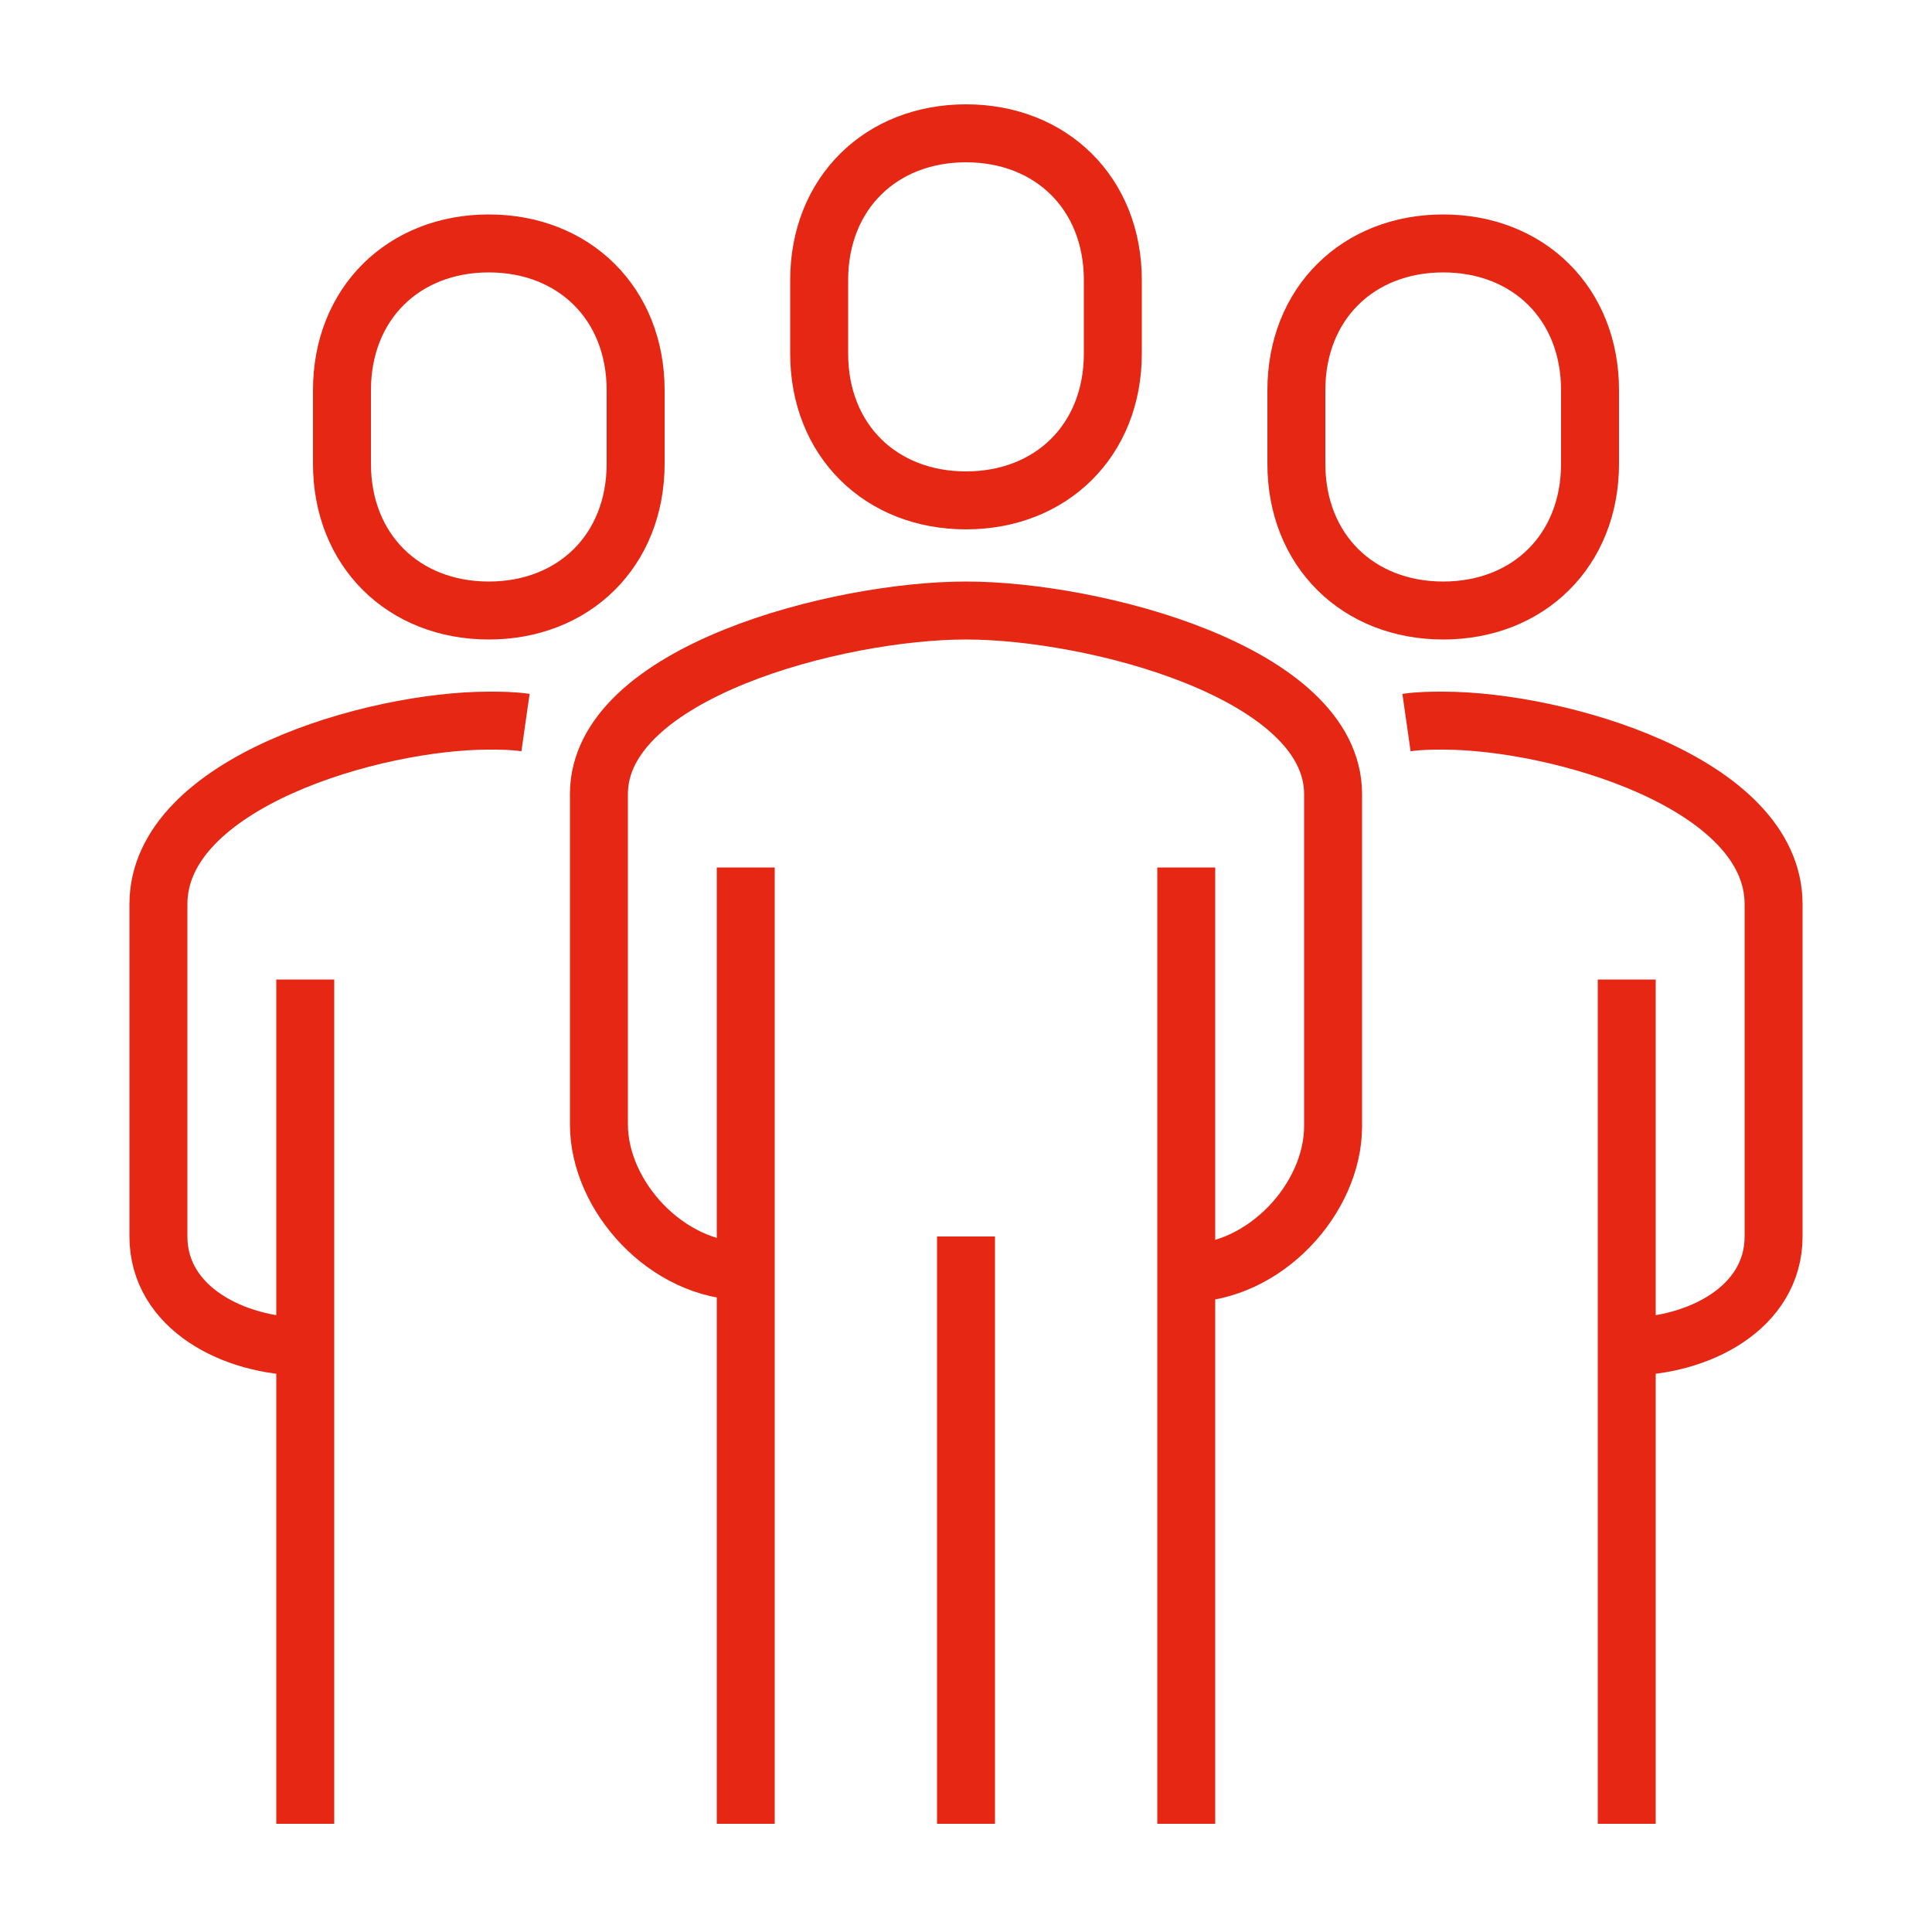
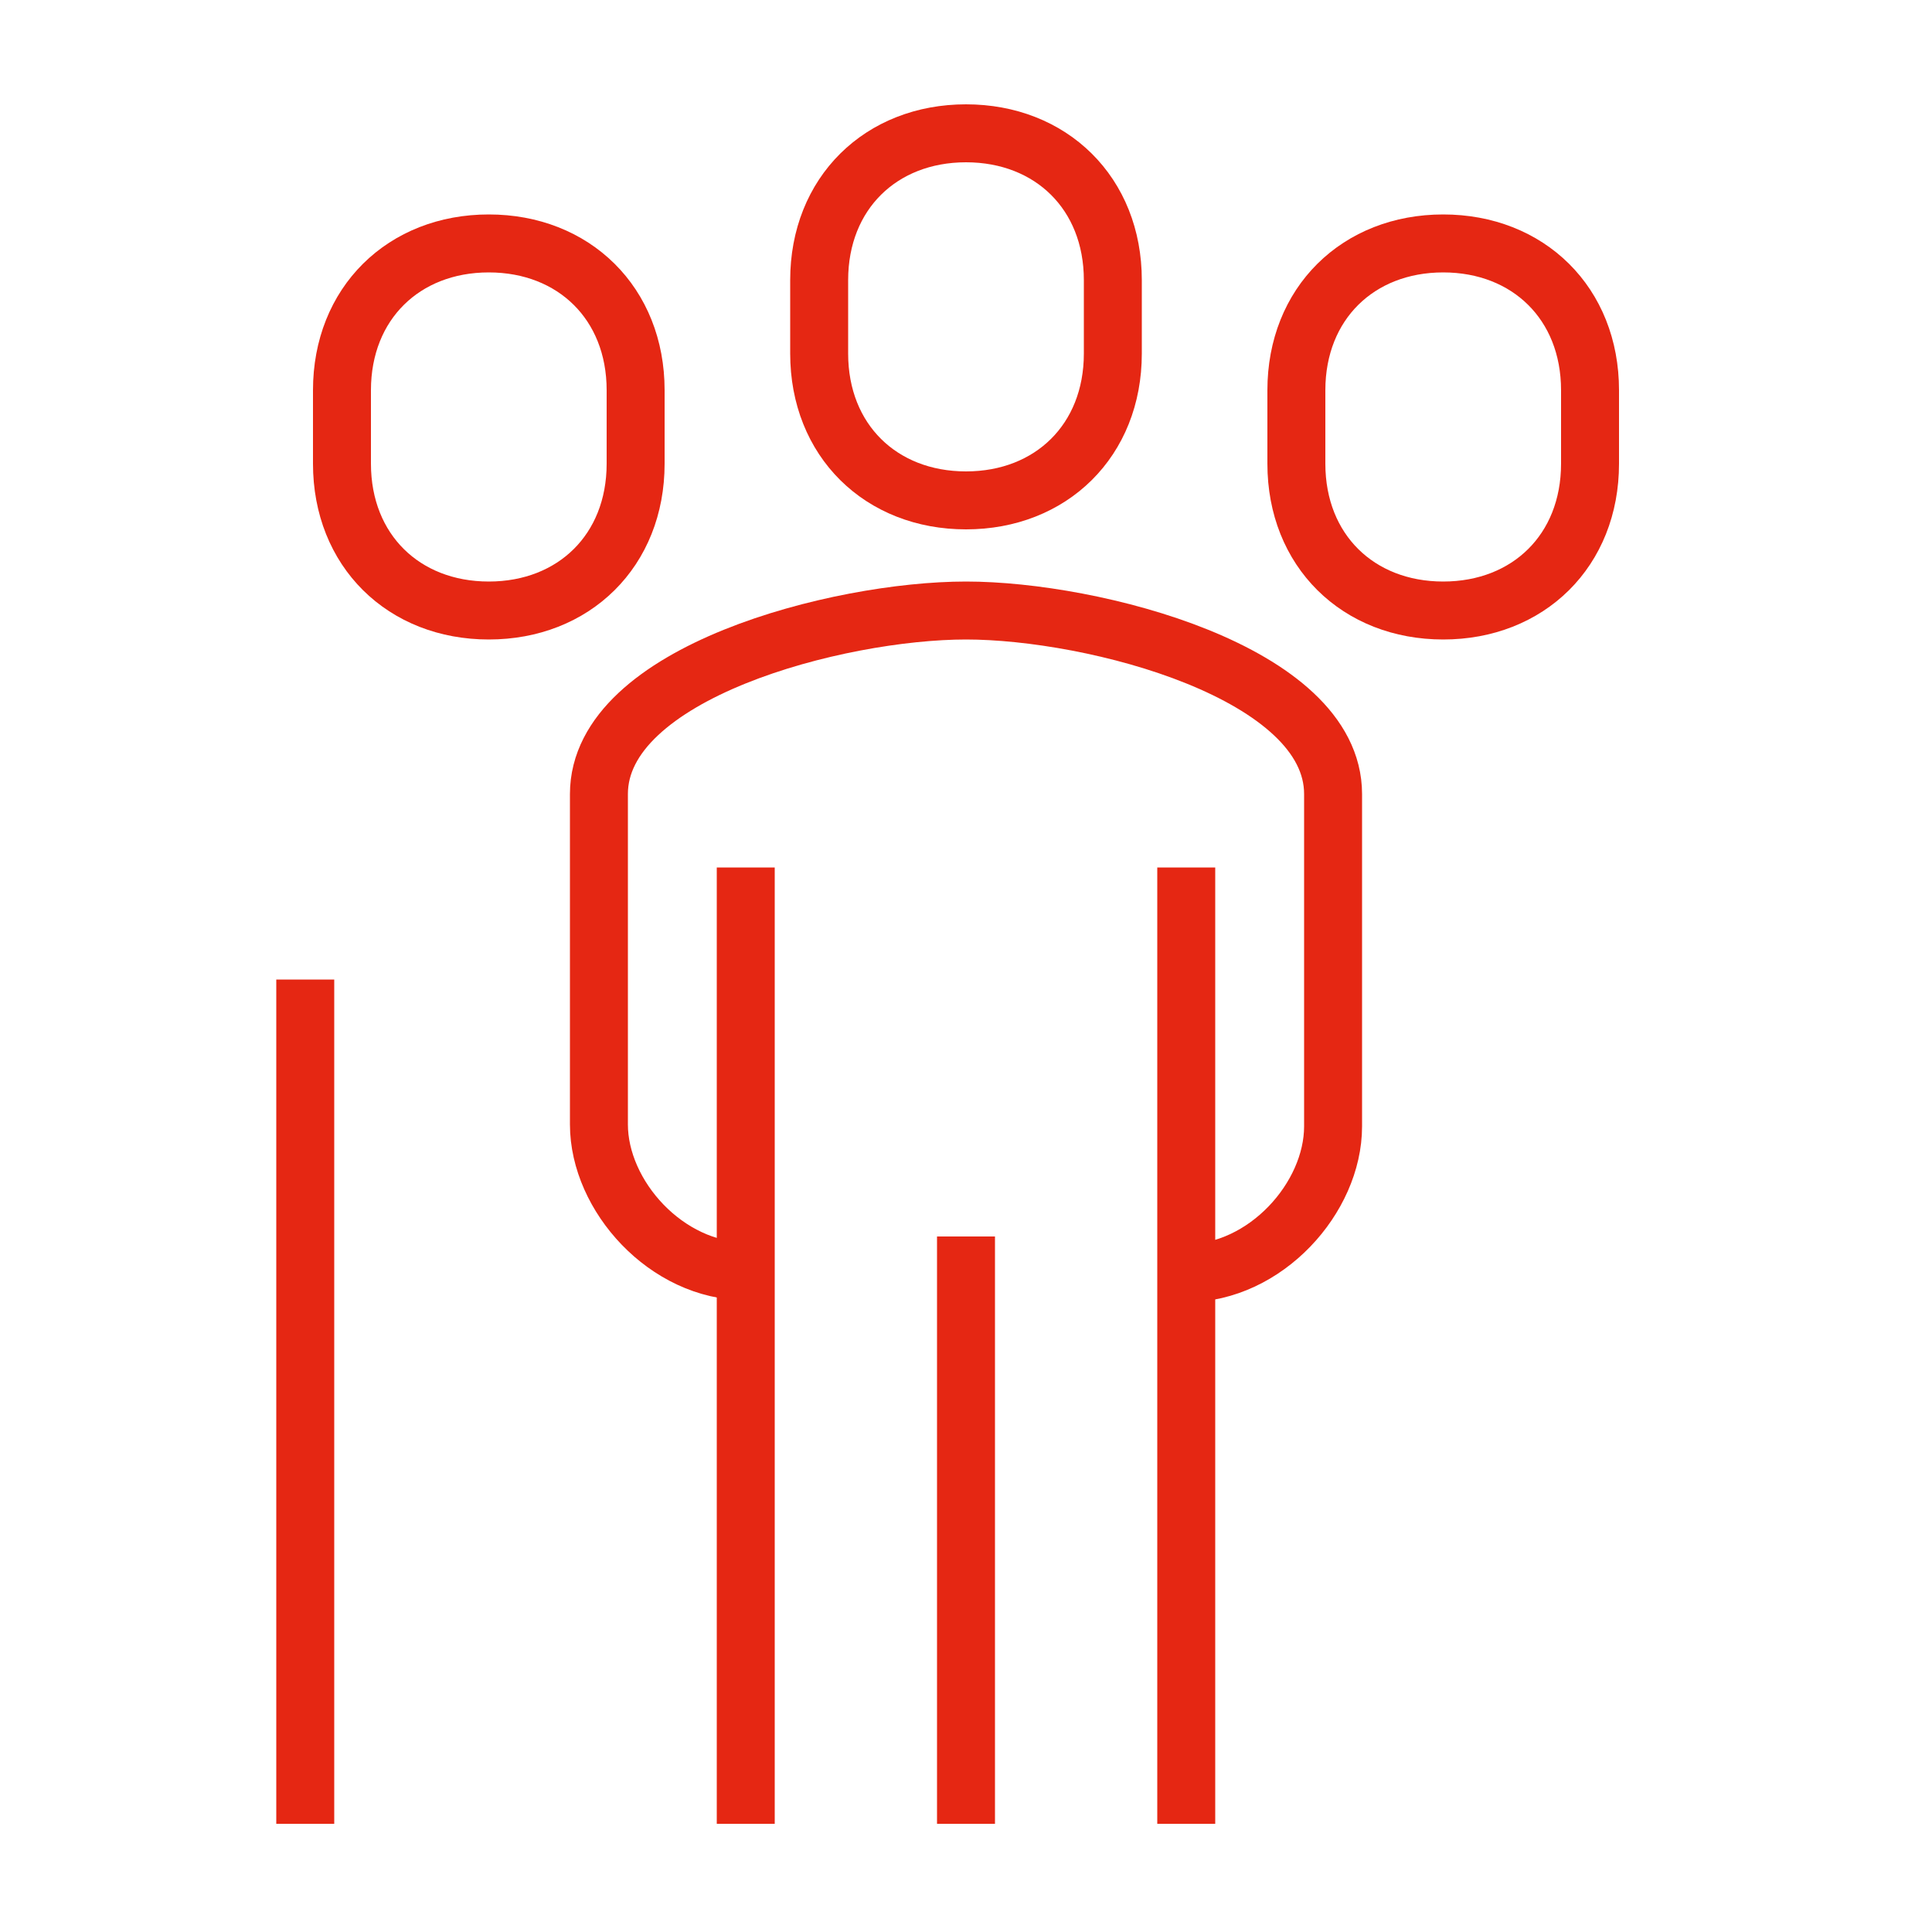
<svg xmlns="http://www.w3.org/2000/svg" version="1.1" id="Calque_1" x="0px" y="0px" viewBox="0 0 100 100" style="enable-background:new 0 0 100 100;" xml:space="preserve">
  <style type="text/css">
	.st0{fill:none;stroke:#E52713;stroke-width:3;stroke-linejoin:round;stroke-miterlimit:10;}
</style>
  <g>
    <path class="st0" d="M61.4,65.9c4.1,0,7.6-3.9,7.6-7.6V41.1c0-6.3-12.4-9.5-19-9.5s-19,3.2-19,9.5v17.1c0,3.7,3.5,7.6,7.6,7.6" />
-     <path class="st0" d="M84.2,69.7c3.7,0,7.6-2,7.6-5.7V46.8c0-6.3-11.2-9.5-17.1-9.5c-0.6,0-1.2,0-1.9,0.1" />
    <path class="st0" d="M50,25.9c4.4,0,7.6-3.1,7.6-7.6v-3.8c0-4.5-3.2-7.6-7.6-7.6s-7.6,3.1-7.6,7.6v3.8C42.4,22.8,45.6,25.9,50,25.9   z" />
-     <line class="st0" x1="84.2" y1="94.4" x2="84.2" y2="50.7" />
    <line class="st0" x1="61.4" y1="94.4" x2="61.4" y2="44.9" />
    <line class="st0" x1="38.6" y1="44.9" x2="38.6" y2="94.4" />
    <line class="st0" x1="50" y1="64" x2="50" y2="94.4" />
    <path class="st0" d="M74.7,31.6c4.4,0,7.6-3.1,7.6-7.6v-3.8c0-4.5-3.2-7.6-7.6-7.6s-7.6,3.1-7.6,7.6V24   C67.1,28.5,70.3,31.6,74.7,31.6z" />
-     <path class="st0" d="M15.8,69.7c-3.7,0-7.6-2-7.6-5.7V46.8c0-6.3,11.2-9.5,17.1-9.5c0.6,0,1.2,0,1.9,0.1" />
    <line class="st0" x1="15.8" y1="94.4" x2="15.8" y2="50.7" />
    <path class="st0" d="M25.3,31.6c-4.4,0-7.6-3.1-7.6-7.6v-3.8c0-4.5,3.2-7.6,7.6-7.6s7.6,3.1,7.6,7.6V24   C32.9,28.5,29.7,31.6,25.3,31.6z" />
  </g>
</svg>